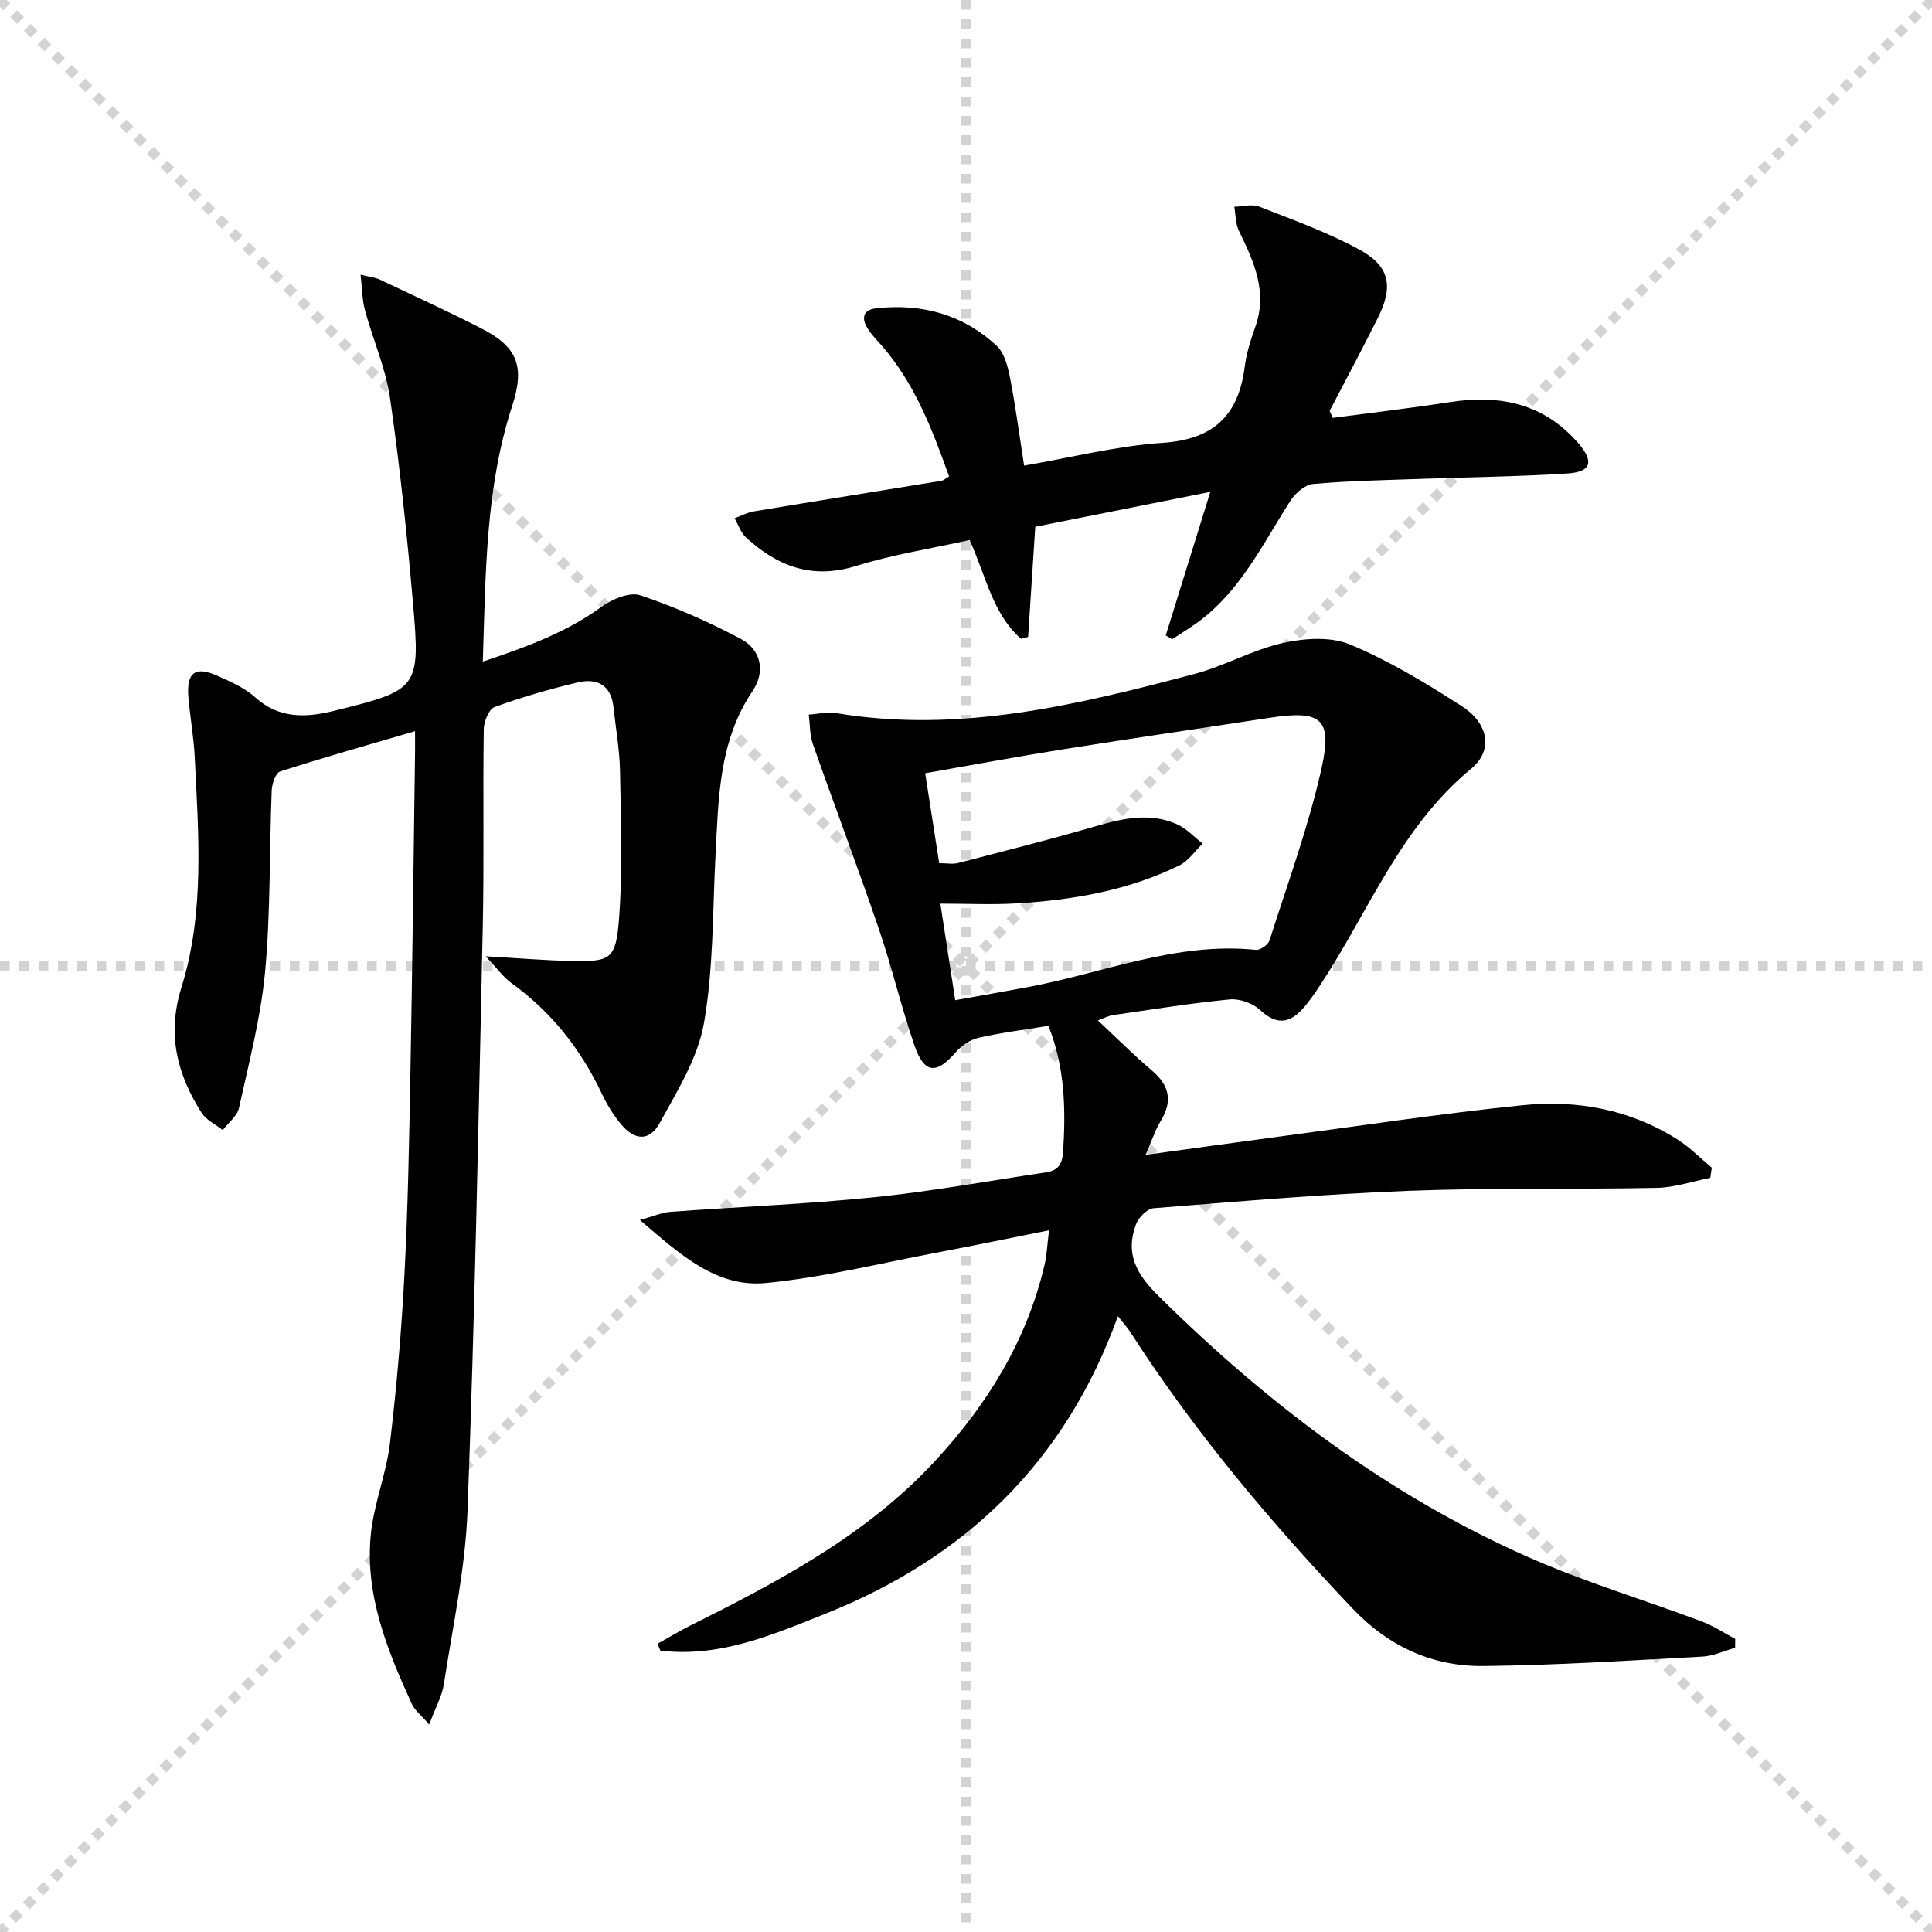
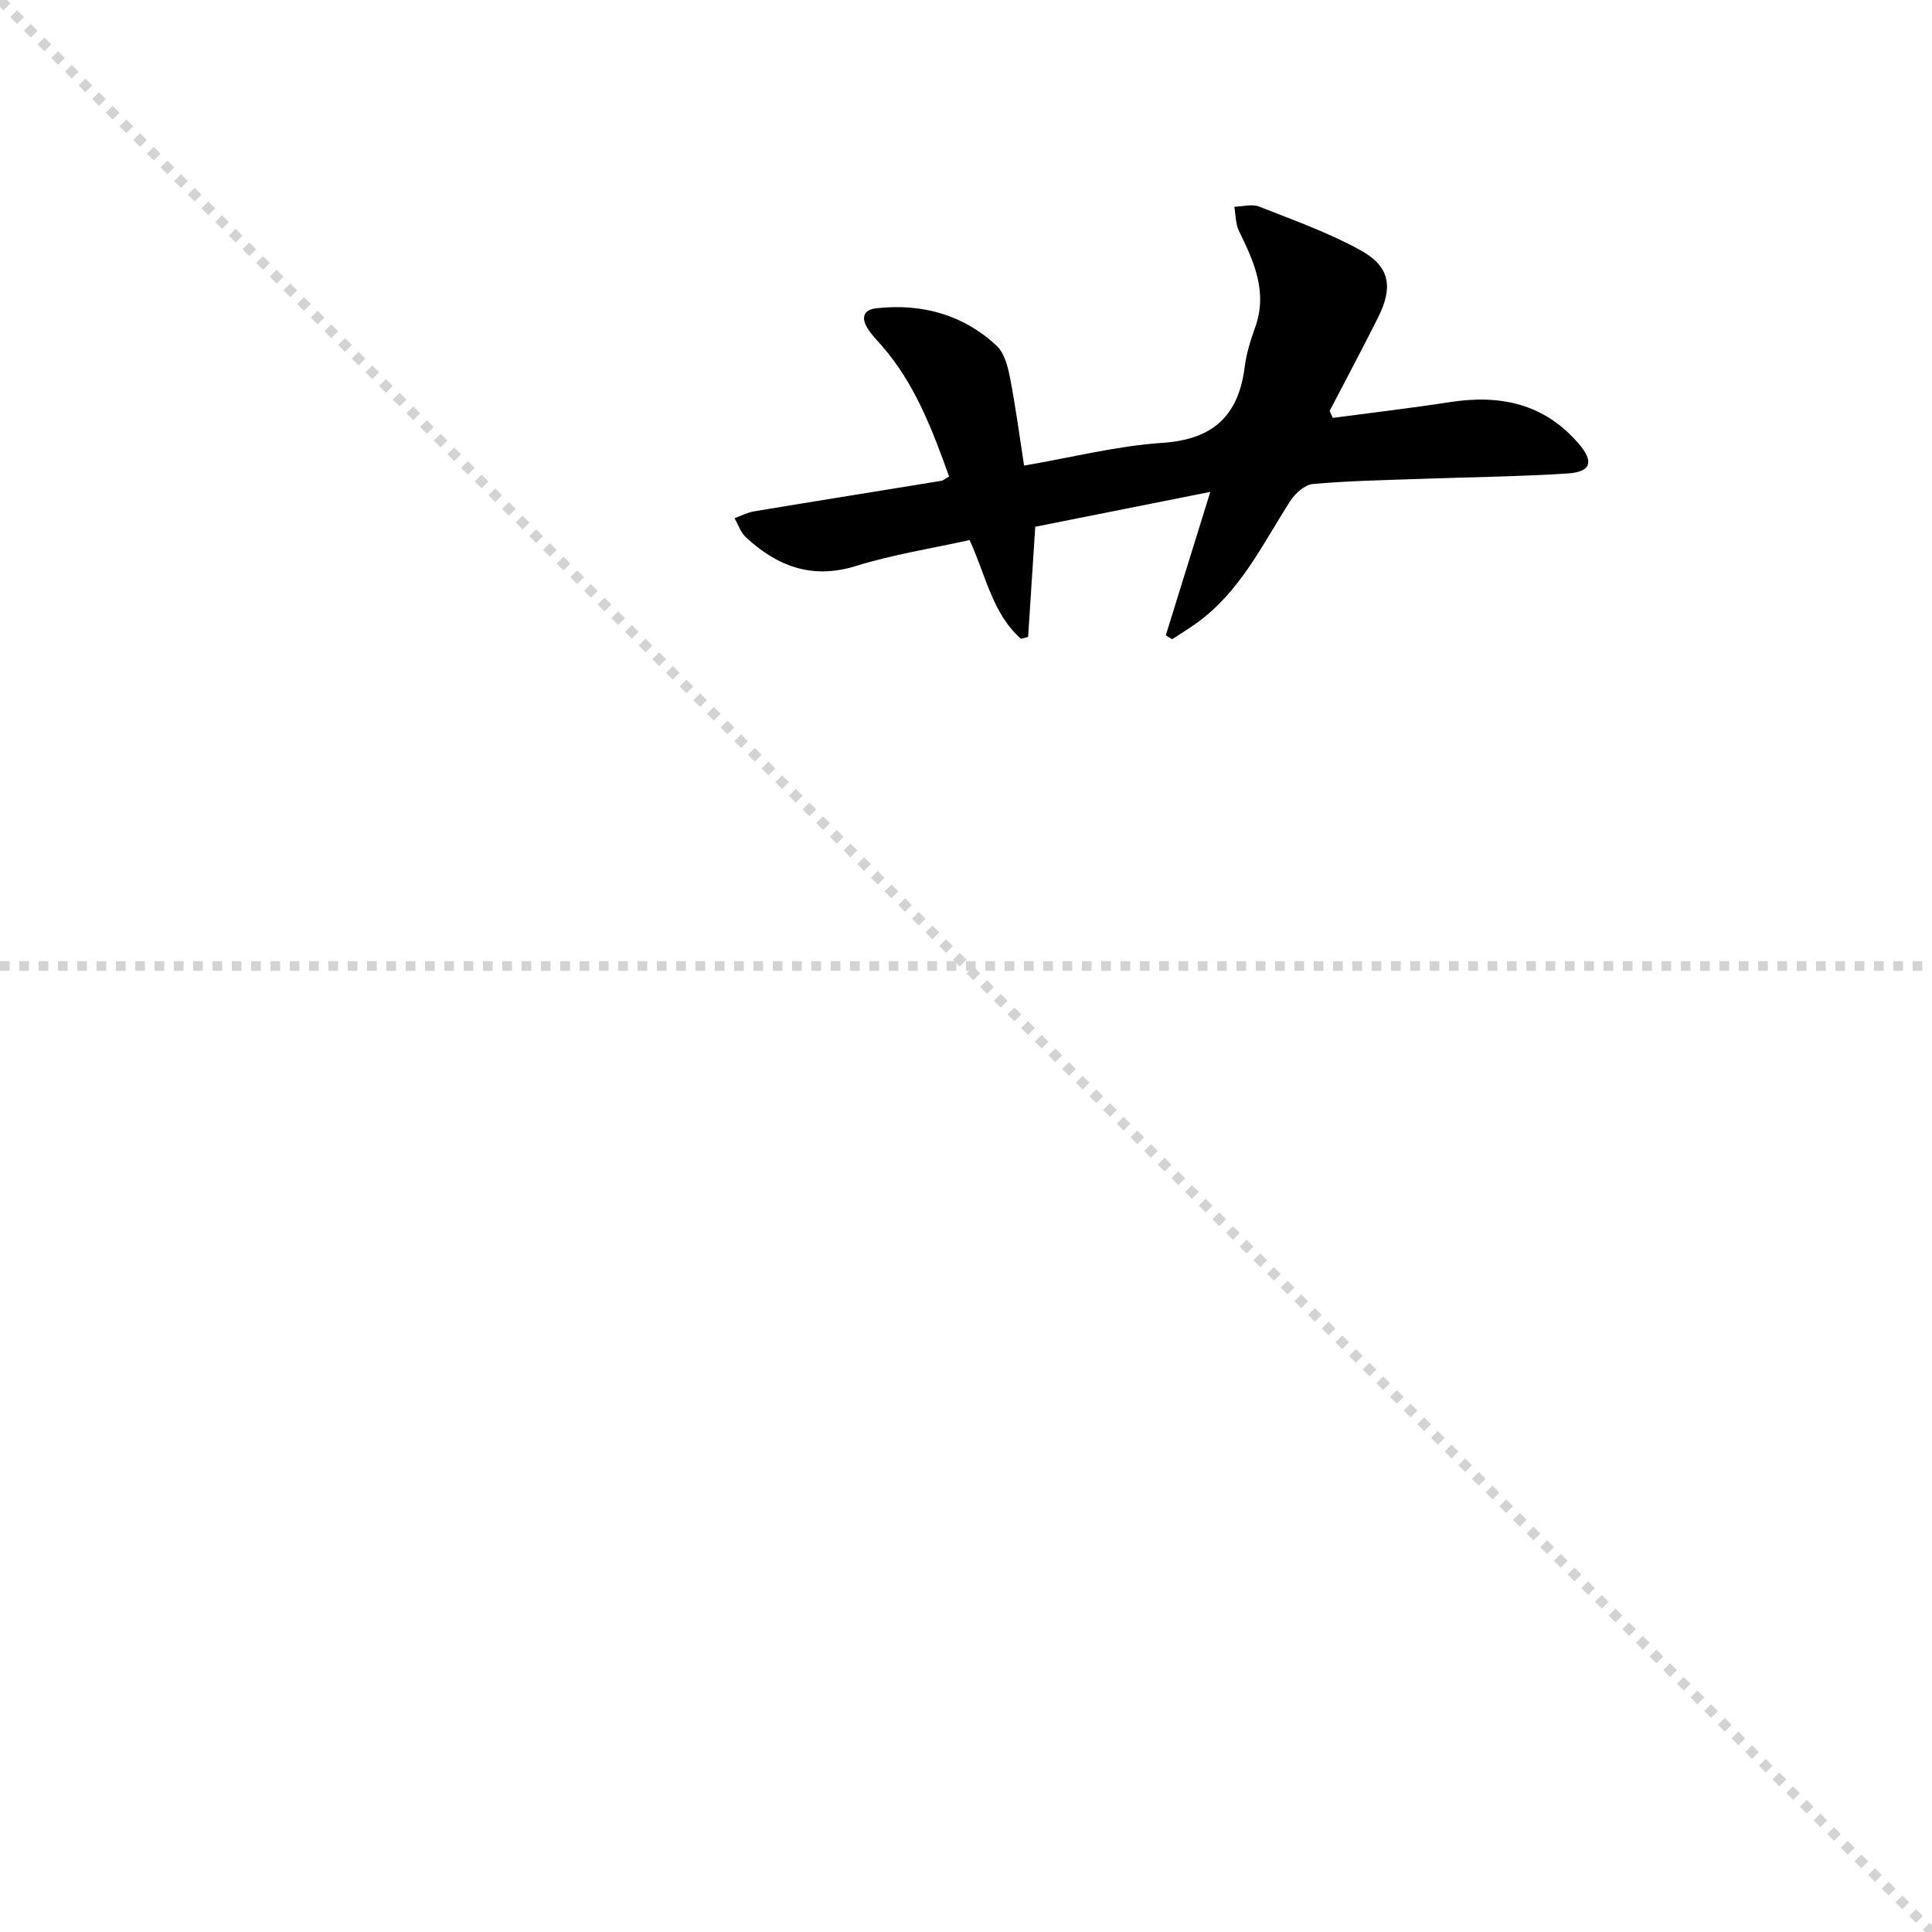
<svg xmlns="http://www.w3.org/2000/svg" enable-background="new 0 0 400 400" viewBox="0 0 400 400">
  <g stroke="lightgray" stroke-dasharray="1,1" stroke-width="1" transform="scale(2, 2)">
    <line x1="0" y1="0" x2="200" y2="200" />
-     <line x1="200" y1="0" x2="0" y2="200" />
-     <line x1="100" y1="0" x2="100" y2="200" />
    <line x1="0" y1="100" x2="200" y2="100" />
  </g>
-   <path d="m359.24 341.16c-2.26.63-4.5 1.7-6.78 1.82-15.11.81-30.23 1.79-45.35 1.95-10.54.11-19.62-4.05-27.05-11.87-16.88-17.78-32.64-36.45-45.94-57.11-.69-1.07-1.56-2.03-2.67-3.44-10.87 30.17-31.59 50.05-60.56 61.6-10.97 4.37-21.95 9.12-34.16 7.63-.2-.47-.4-.94-.6-1.41 2.19-1.22 4.33-2.54 6.57-3.66 18.36-9.17 36.52-18.72 50.72-34 10.89-11.71 19.17-25.04 22.85-40.84.48-2.05.55-4.19.92-7.11-8.22 1.64-15.77 3.21-23.34 4.64-11.72 2.22-23.39 5.11-35.22 6.27-10.3 1.01-17.72-5.83-26.15-13.04 3.03-.84 4.63-1.57 6.28-1.69 14.08-1.04 28.21-1.6 42.26-3.03 11.87-1.21 23.64-3.38 35.45-5.13 2.42-.36 3.45-1.48 3.63-4.25.56-8.82.41-17.46-3.04-26.11-5.07.83-9.83 1.42-14.48 2.49-1.71.39-3.51 1.61-4.68 2.96-4.08 4.7-6.56 4.51-8.63-1.54-2.69-7.84-4.58-15.96-7.26-23.81-4.39-12.86-9.2-25.57-13.7-38.39-.67-1.91-.6-4.09-.87-6.14 1.89-.12 3.84-.62 5.66-.31 25.51 4.27 49.91-1.69 74.21-8.11 6.22-1.64 12.02-5 18.27-6.4 4.46-1 9.91-1.38 13.95.31 8.07 3.36 15.69 7.98 23.08 12.74 5.56 3.58 6.64 9.13 1.96 12.99-14.65 12.1-21.21 29.58-31.22 44.76-1.18 1.8-2.41 3.61-3.87 5.17-2.78 2.96-5.45 2.94-8.59.01-1.51-1.41-4.25-2.39-6.3-2.19-8.09.78-16.12 2.09-24.17 3.25-.94.14-1.82.63-3.12 1.1 3.9 3.64 7.4 7.15 11.17 10.35 3.63 3.08 4.37 6.32 1.85 10.45-1.19 1.95-1.89 4.19-3.14 7.04 9.38-1.29 18.04-2.51 26.71-3.66 17.11-2.27 34.18-4.88 51.35-6.63 11.28-1.15 22.29.88 32.09 7.11 2.56 1.63 4.73 3.87 7.08 5.83-.1.7-.21 1.4-.31 2.1-3.69.72-7.38 2-11.09 2.07-17.15.35-34.33-.05-51.47.62-17.59.68-35.16 2.21-52.72 3.6-1.32.11-3.09 1.92-3.62 3.33-2.27 5.99.03 10.25 4.58 14.76 22.56 22.34 47.5 41.25 76.61 54.13 11.67 5.16 23.98 8.85 35.96 13.34 2.42.91 4.61 2.39 6.91 3.61-.01.6-.02 1.22-.02 1.84zm-161.47-134.08c5.4-.97 10.1-1.8 14.8-2.67 15.76-2.91 30.92-9.46 47.46-7.75.89.09 2.52-1.06 2.81-1.95 3.77-11.86 8.09-23.61 10.79-35.72 2.29-10.29-.17-12-10.75-10.38-14.27 2.18-28.56 4.27-42.81 6.53-9.29 1.48-18.53 3.2-28.52 4.95 1.02 6.55 1.96 12.55 2.9 18.63 1.66 0 2.85.24 3.92-.04 9.47-2.46 18.96-4.85 28.35-7.58 5.7-1.65 11.33-2.96 16.98-.44 1.97.88 3.54 2.64 5.3 4-1.6 1.53-2.94 3.59-4.83 4.52-10.61 5.19-22.05 7.17-33.73 7.86-5.04.3-10.12.05-15.75.05 1.13 7.28 2.05 13.31 3.08 19.99z" fill="#000001" />
-   <path d="m100.55 197.99c6.99.4 12.36.86 17.73.97 7.98.16 9.2-.26 9.85-8.33.83-10.24.41-20.6.24-30.9-.08-4.46-.88-8.91-1.36-13.36-.49-4.58-3.45-6.02-7.42-5.08-5.81 1.38-11.57 3.05-17.18 5.09-1.19.43-2.23 3-2.25 4.6-.2 13.66.09 27.33-.21 40.98-.88 40.25-1.65 80.51-3.15 120.74-.45 12.03-3.06 24-4.9 35.96-.39 2.52-1.74 4.89-3.04 8.38-1.66-1.93-3-2.94-3.61-4.29-5.07-11.1-9.68-22.45-8.49-34.94.6-6.38 3.2-12.56 3.97-18.95 1.4-11.71 2.41-23.48 3.02-35.25.73-13.96.97-27.94 1.23-41.91.4-21.97.65-43.93.95-65.9.02-1.32 0-2.63 0-4.42-9.61 2.82-18.83 5.42-27.94 8.35-.94.3-1.69 2.59-1.74 3.99-.49 12.46-.22 24.99-1.36 37.39-.88 9.51-3.35 18.89-5.41 28.27-.37 1.69-2.2 3.07-3.36 4.59-1.5-1.19-3.45-2.09-4.41-3.61-5.07-8.02-7.18-16.22-4.13-25.99 4.83-15.48 3.51-31.61 2.74-47.56-.2-4.13-.95-8.24-1.31-12.37-.45-5.21 1.38-6.61 6.02-4.52 2.71 1.22 5.6 2.47 7.76 4.42 4.99 4.51 10.52 4.27 16.37 2.83 17.48-4.3 17.89-4.6 16.35-22.25-1.24-14.21-2.72-28.41-4.76-42.52-.89-6.16-3.53-12.06-5.18-18.13-.58-2.15-.58-4.46-.92-7.4 1.92.48 3.04.57 3.99 1.02 7.06 3.33 14.15 6.6 21.1 10.15 7.49 3.83 8.93 7.93 6.3 16.01-5.54 17.01-5.48 34.65-6.08 52.93 8.95-3 17.2-5.99 24.55-11.33 2.2-1.6 5.85-3.14 8.06-2.4 7.15 2.39 14.13 5.48 20.79 9.02 4.28 2.27 5.14 6.81 2.45 10.8-7.01 10.41-7.05 22.22-7.67 33.99-.61 11.6-.4 23.37-2.39 34.74-1.26 7.22-5.52 14.06-9.15 20.68-2.13 3.87-5.19 3.68-8.04.26-1.58-1.89-2.9-4.07-3.96-6.31-4.36-9.22-10.44-16.94-18.75-22.92-1.61-1.16-2.82-2.9-5.3-5.52z" fill="#000001" />
  <path d="m212.03 96.4c10.04-1.73 19.28-4.09 28.63-4.71 10.51-.7 15.76-5.6 17.04-15.72.35-2.78 1.21-5.53 2.16-8.18 2.65-7.34-.24-13.62-3.35-19.98-.72-1.47-.66-3.32-.96-5 1.72-.04 3.65-.62 5.13-.04 7.07 2.78 14.3 5.36 20.93 9 6.16 3.39 6.88 7.6 3.71 13.95-3.25 6.5-6.68 12.91-10.03 19.35.22.48.44.97.65 1.45 8.12-1.08 16.26-2.03 24.35-3.28 10.4-1.6 19.53.36 26.63 8.7 3.09 3.63 2.52 5.76-2.3 6.08-10.28.67-20.6.76-30.9 1.14-7.31.26-14.64.39-21.91 1.05-1.68.15-3.68 1.95-4.69 3.54-5.73 8.94-10.33 18.7-19.26 25.17-1.67 1.21-3.45 2.29-5.18 3.43-.44-.27-.88-.53-1.32-.8 2.99-9.65 5.99-19.3 9.22-29.71-12.62 2.51-24.42 4.86-36.24 7.22-.5 7.73-.99 15.27-1.48 22.81-.49.13-.98.26-1.47.39-5.91-5.2-7.25-13.05-10.65-20.45-7.82 1.74-15.85 2.99-23.52 5.37-9.1 2.83-16.27.06-22.77-5.91-1.09-1-1.6-2.64-2.37-3.98 1.34-.48 2.65-1.19 4.03-1.42 12.92-2.15 25.86-4.21 38.78-6.32.45-.07.85-.47 1.61-.9-3.47-9.67-7.07-19.22-13.98-27.13-.98-1.13-2.06-2.2-2.85-3.45-1.36-2.16-1.07-3.94 1.81-4.25 9.41-1.03 17.92 1.3 24.88 7.78 1.61 1.5 2.3 4.31 2.76 6.64 1.13 5.81 1.9 11.69 2.91 18.16z" fill="#000001" />
</svg>